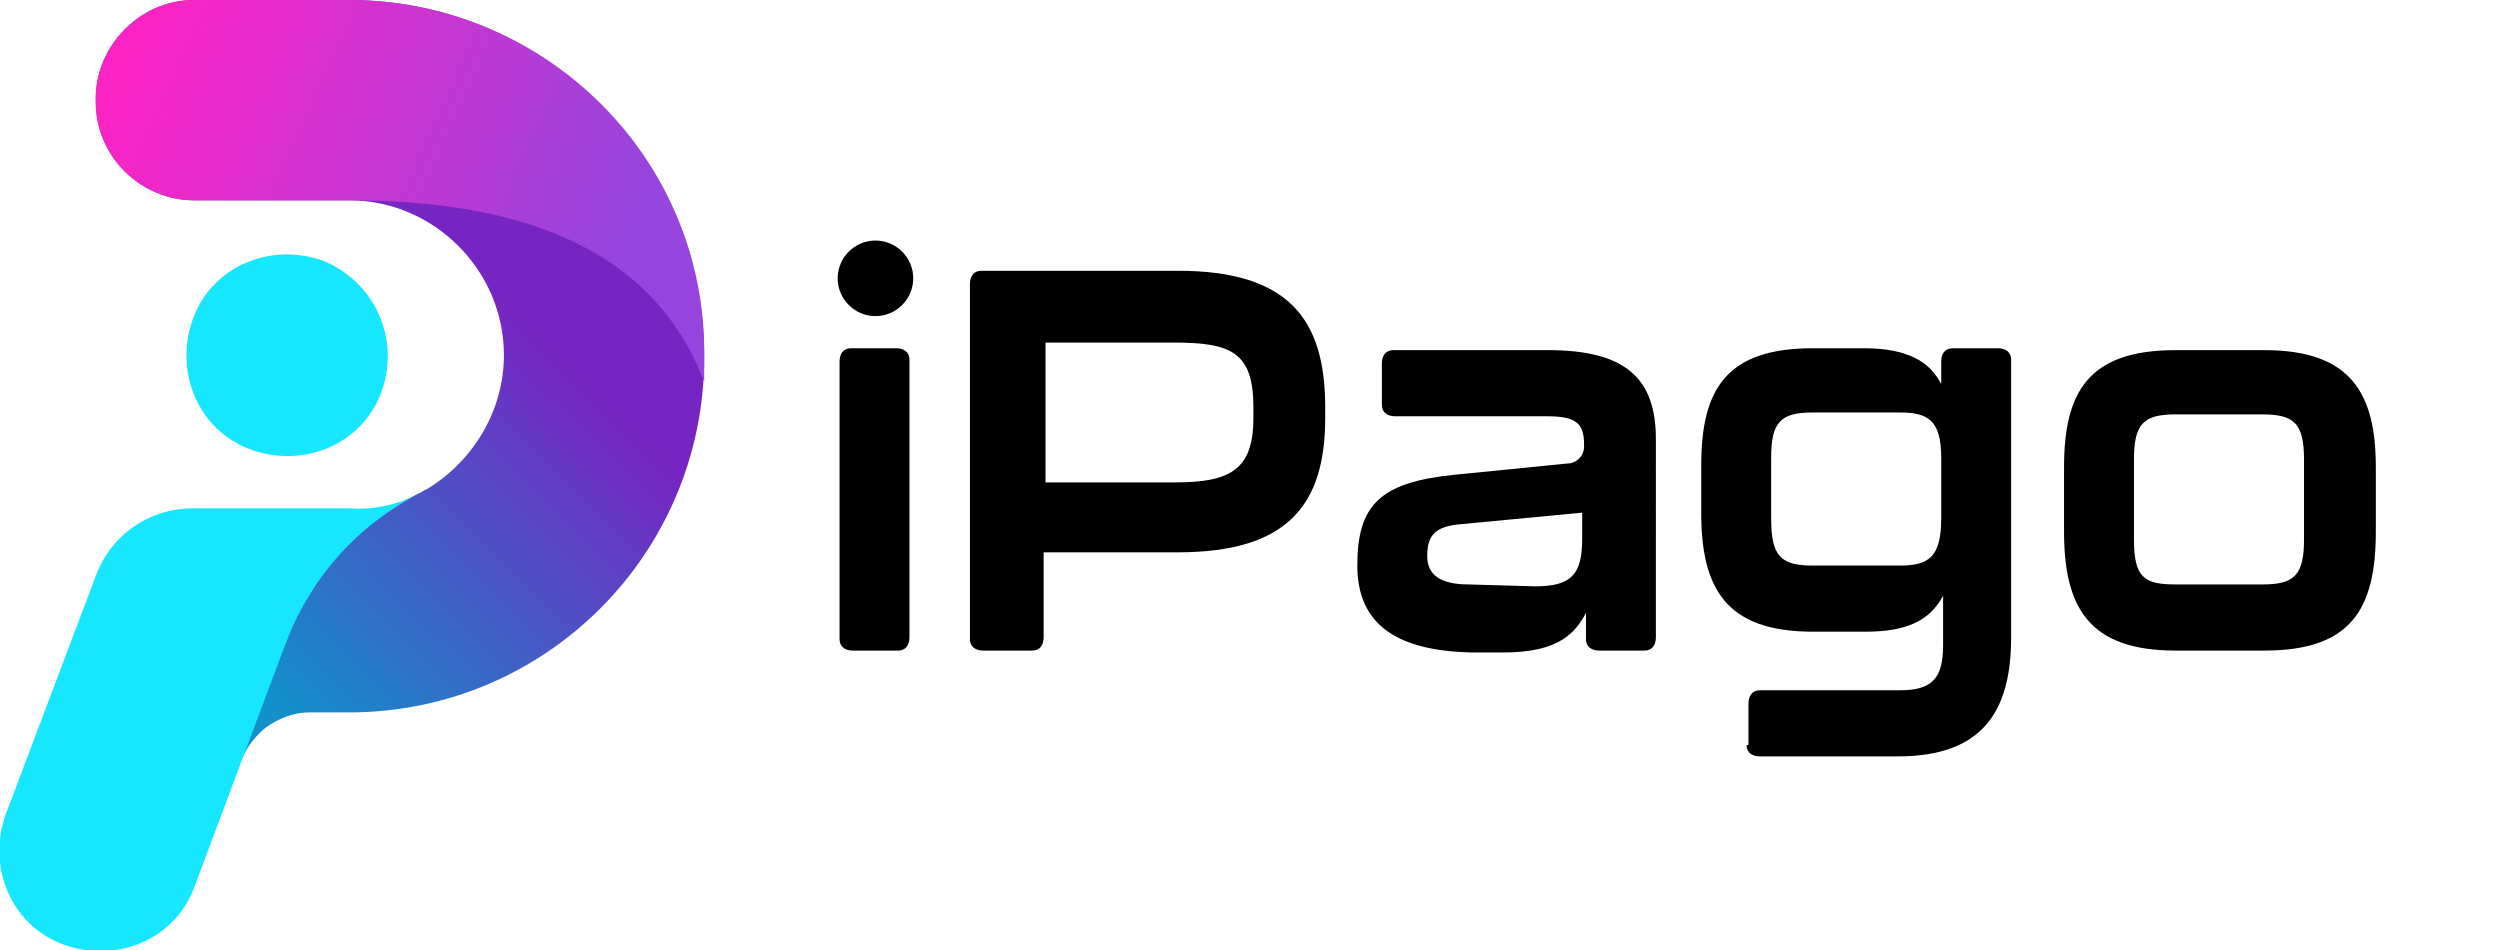
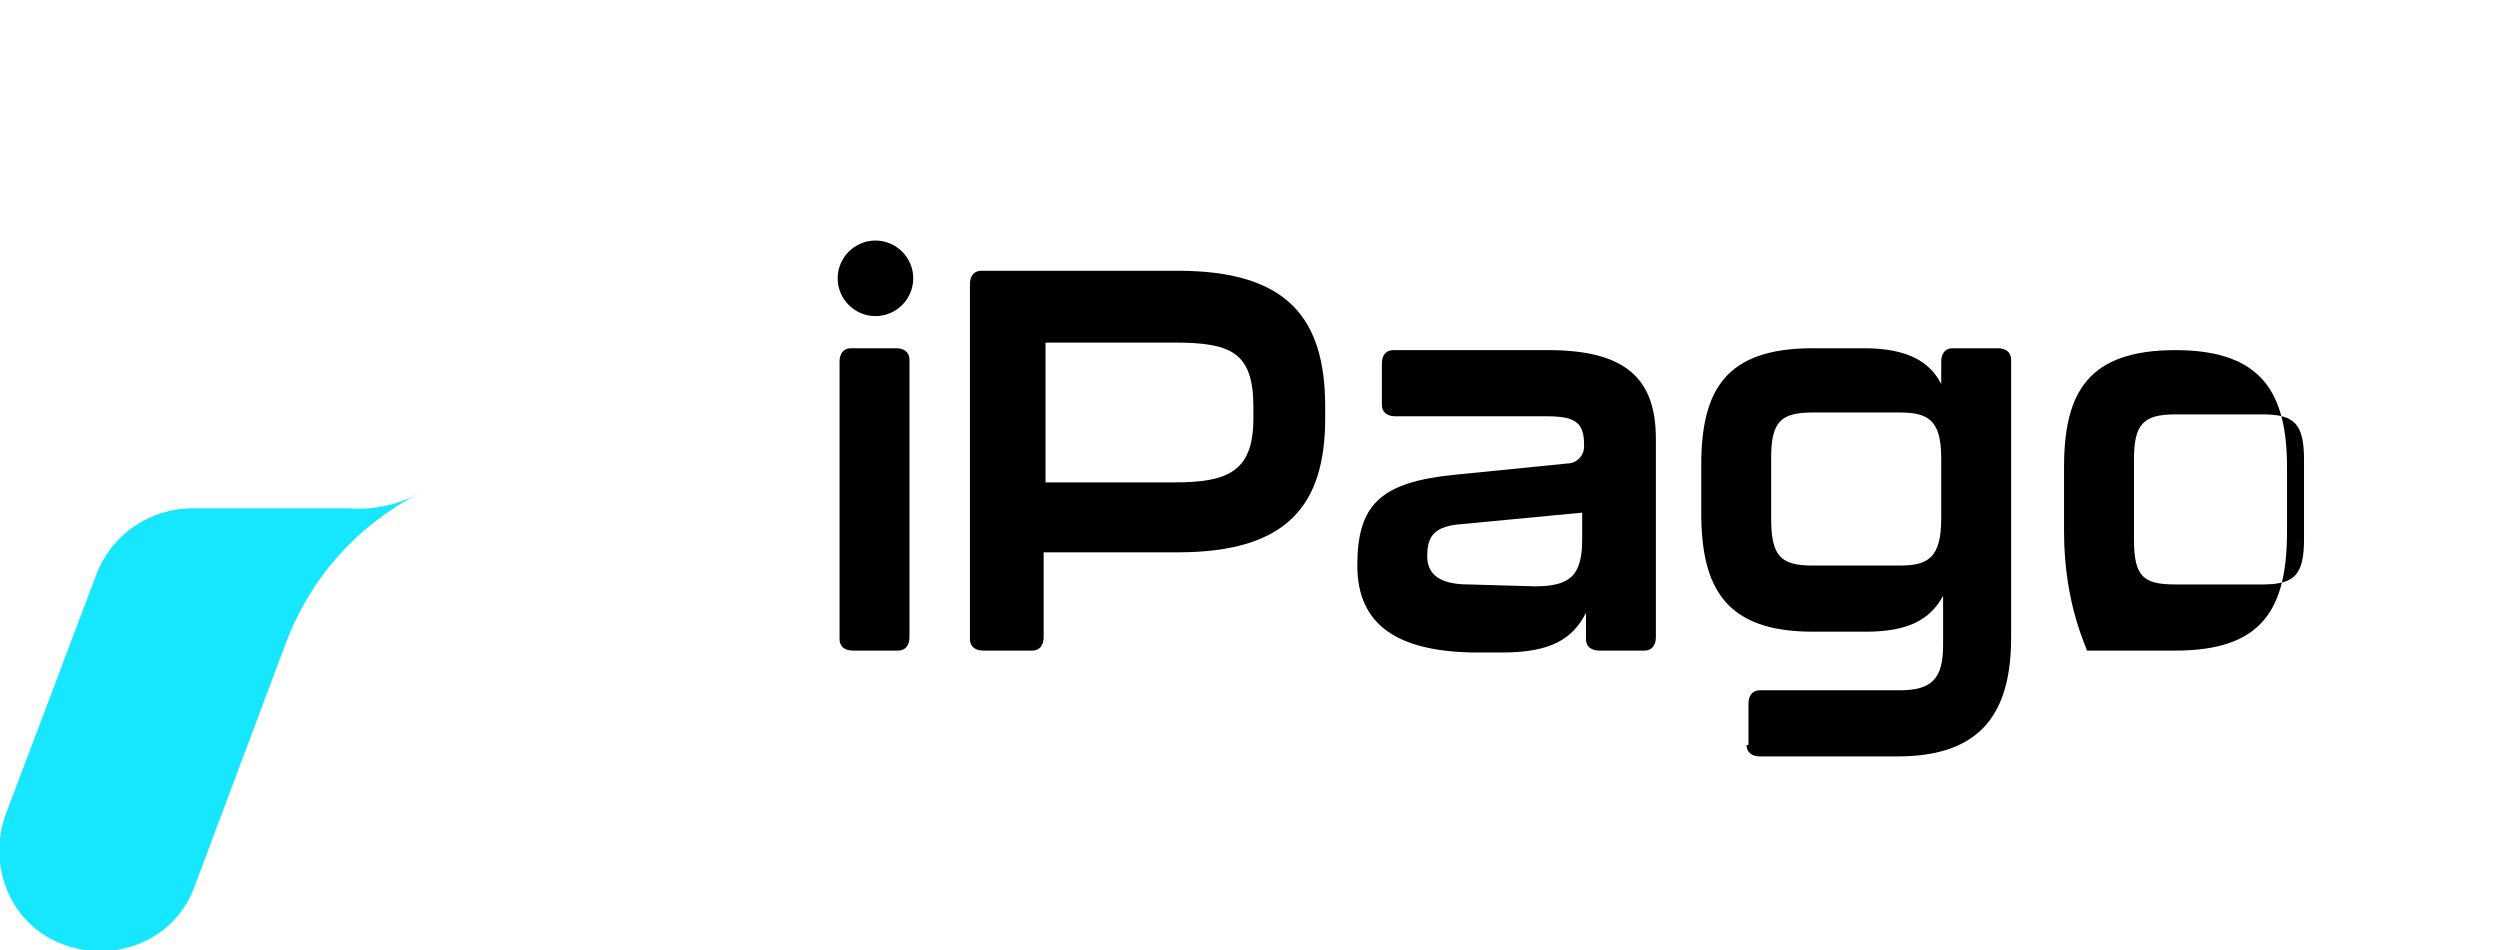
<svg xmlns="http://www.w3.org/2000/svg" xmlns:xlink="http://www.w3.org/1999/xlink" version="1.1" id="Warstwa_1" x="0px" y="0px" viewBox="0 0 132.3 50.3" style="enable-background:new 0 0 132.3 50.3;" xml:space="preserve">
  <style type="text/css">
	.st0{clip-path:url(#SVGID_00000083785011008410386030000007592238854020461758_);}
	.st1{fill:url(#Rectangle_76_00000031925805474045678780000003555570149071982741_);}
	.st2{clip-path:url(#SVGID_00000087372828625029438290000000004858125909964695_);}
	.st3{fill:#16E7FF;}
	.st4{clip-path:url(#SVGID_00000143599324433596772560000007936851424276465823_);}
	.st5{fill:url(#Rectangle_78_00000026851796546915210850000011322655942398948501_);}
</style>
  <g id="Group_232" transform="translate(-81.071 -24.271)">
    <path id="Path_8" d="M125.5,58V43.4c0-0.4,0.2-0.7,0.6-0.7h0.1h2.3c0.4,0,0.7,0.2,0.7,0.6v0.1V58c0,0.4-0.2,0.7-0.6,0.7h-0.1h-2.3   c-0.4,0-0.7-0.2-0.7-0.6C125.5,58.1,125.5,58,125.5,58 M129.4,39c0-1.1-0.9-2-2-2s-2,0.9-2,2s0.9,2,2,2   C128.5,41,129.4,40.1,129.4,39" />
    <path id="Path_9" d="M132.4,58V39.3c0-0.4,0.2-0.7,0.6-0.7h0.1h10.3c5.8,0,7.8,2.5,7.8,7.2v0.6c0,4.6-2,7.1-7.8,7.1h-7.1V58   c0,0.4-0.2,0.7-0.6,0.7h-0.1h-2.5c-0.4,0-0.7-0.2-0.7-0.6C132.4,58.1,132.4,58,132.4,58 M143.2,49.8c2.9,0,4.2-0.6,4.2-3.4v-0.6   c0-2.9-1.2-3.4-4.2-3.4h-6.8v7.4H143.2z" />
    <path id="Path_10" d="M152.9,54.2c0-3.2,1.2-4.4,5.1-4.8l6-0.6c0.5,0,0.9-0.4,0.9-0.9v-0.1c0-1.2-0.5-1.5-2-1.5h-8   c-0.4,0-0.7-0.2-0.7-0.6v-0.1v-2.1c0-0.4,0.2-0.7,0.6-0.7h0.1h8.1c4.1,0,5.7,1.5,5.7,4.7V58c0,0.4-0.2,0.7-0.6,0.7H168h-2.3   c-0.4,0-0.7-0.2-0.7-0.6V58v-1.3c-0.7,1.4-1.9,2.1-4.4,2.1h-1.7C155.1,58.7,152.9,57.4,152.9,54.2 M162.3,55.3   c1.9,0,2.5-0.6,2.5-2.5v-1.4l-6.3,0.6c-1.5,0.1-1.9,0.6-1.9,1.7c0,1,0.7,1.5,2.2,1.5L162.3,55.3z" />
    <path id="Path_11" d="M173.6,63.6v-2.1c0-0.4,0.2-0.7,0.6-0.7h0.1h7.3c1.7,0,2.3-0.6,2.3-2.4v-2.6c-0.7,1.3-1.9,1.9-4.1,1.9H177   c-4.6,0-5.9-2.3-5.9-6.3v-2.5c0-4,1.3-6.2,5.9-6.2h2.7c2.3,0,3.5,0.7,4.1,1.9v-1.2c0-0.4,0.2-0.7,0.6-0.7h0.1h2.3   c0.4,0,0.7,0.2,0.7,0.6v0.1V58c0,3.9-1.5,6.3-6,6.3h-7.3c-0.4,0-0.7-0.2-0.7-0.6C173.6,63.7,173.6,63.7,173.6,63.6 M181.6,54.2   c1.5,0,2.2-0.4,2.2-2.5v-3.2c0-2-0.7-2.4-2.2-2.4H177c-1.7,0-2.2,0.5-2.2,2.4v3.2c0,2,0.5,2.5,2.2,2.5H181.6z" />
-     <path id="Path_12" d="M190.3,52.4V49c0-4,1.3-6.2,5.9-6.2h4.7c4.6,0,5.9,2.3,5.9,6.2v3.4c0,4.1-1.3,6.3-5.9,6.3h-4.7   C191.6,58.7,190.3,56.4,190.3,52.4 M200.8,55.2c1.7,0,2.2-0.5,2.2-2.4v-4.2c0-1.9-0.5-2.4-2.2-2.4h-4.6c-1.7,0-2.2,0.5-2.2,2.4v4.2   c0,2,0.5,2.4,2.2,2.4H200.8z" />
+     <path id="Path_12" d="M190.3,52.4V49c0-4,1.3-6.2,5.9-6.2c4.6,0,5.9,2.3,5.9,6.2v3.4c0,4.1-1.3,6.3-5.9,6.3h-4.7   C191.6,58.7,190.3,56.4,190.3,52.4 M200.8,55.2c1.7,0,2.2-0.5,2.2-2.4v-4.2c0-1.9-0.5-2.4-2.2-2.4h-4.6c-1.7,0-2.2,0.5-2.2,2.4v4.2   c0,2,0.5,2.4,2.2,2.4H200.8z" />
    <g id="Group_213" transform="translate(81.071 24.271)">
      <g id="Group_214" transform="translate(4.967 0)">
        <g>
          <g>
            <g>
              <defs>
                <path id="SVGID_1_" d="M5.3,0C2.4,0,0,2.5,0.1,5.4c0,2.9,2.4,5.2,5.2,5.2h8.2c4.5,0,8.2,3.7,8.2,8.2c0,2.9-1.6,5.6-4.1,7.1         c-0.1,0-0.3,0.2-0.4,0.2c-3.3,1.7-5.8,4.5-7.1,8c0,0-0.1,0-0.2,0s-0.2,0-0.2,0c0,0.1-0.1,0.9-0.1,0.9l-1.1,2.8H8l-0.1,2.3V40         c0.3-0.6,0.7-1.1,1.2-1.5c0.7-0.5,1.5-0.8,2.3-0.8h2.1c10.4,0,18.8-8.4,18.8-18.8S23.9,0,13.5,0H5.3z" />
              </defs>
              <clipPath id="SVGID_00000084494076572670774260000005103784526198008505_">
                <use xlink:href="#SVGID_1_" style="overflow:visible;" />
              </clipPath>
              <g id="Group_213-2" style="clip-path:url(#SVGID_00000084494076572670774260000005103784526198008505_);">
                <linearGradient id="Rectangle_76_00000099661186002622062940000017052276579433225122_" gradientUnits="userSpaceOnUse" x1="-2693.87" y1="501.2" x2="-2693.421" y2="501.089" gradientTransform="matrix(25.283 -44.15 -41.663 -23.859 88994.938 -106944)">
                  <stop offset="0" style="stop-color:#138FC9" />
                  <stop offset="1" style="stop-color:#7725C2" />
                </linearGradient>
-                 <polygon id="Rectangle_76" style="fill:url(#Rectangle_76_00000099661186002622062940000017052276579433225122_);" points="         -17.3,30.2 8,-14 49.7,9.9 24.4,54.1        " />
              </g>
            </g>
          </g>
        </g>
      </g>
      <g id="Group_216">
        <g>
          <g>
            <g>
              <defs>
                <rect id="SVGID_00000052078663202401221520000016937425583844023967_" width="37.3" height="50.3" />
              </defs>
              <clipPath id="SVGID_00000070837514596691737870000004278451426328187530_">
                <use xlink:href="#SVGID_00000052078663202401221520000016937425583844023967_" style="overflow:visible;" />
              </clipPath>
              <g id="Group_215" style="clip-path:url(#SVGID_00000070837514596691737870000004278451426328187530_);">
-                 <path id="Path_3213" class="st3" d="M20.2,20.7c-1,2.8-4.1,4.1-6.9,3.1s-4.1-4.1-3.1-6.9s4.1-4.1,6.9-3.1l0,0         C19.8,14.9,21.2,17.9,20.2,20.7L20.2,20.7" />
                <path id="Path_3214" class="st3" d="M22.2,26.1c-3.3,1.7-5.8,4.5-7.1,8l-4.8,12.8c-1,2.8-4.1,4.1-6.9,3.1s-4.1-4.1-3.1-6.9         l4.8-12.7c0.8-2.1,2.8-3.5,5.1-3.5h0.1h8.2C19.8,27,21.1,26.7,22.2,26.1" />
              </g>
            </g>
          </g>
        </g>
      </g>
      <g id="Group_218" transform="translate(4.967 0)">
        <g>
          <g>
            <g>
              <defs>
-                 <path id="SVGID_00000054230699359631794600000011077904966710126268_" d="M5.3,0C2.4,0,0,2.5,0.1,5.4c0,2.9,2.4,5.2,5.2,5.2         h8.2c8.7,0,16,2.3,18.8,9.6c0-0.5,0-0.9,0-1.4C32.4,8.4,23.9,0,13.5,0H5.3z" />
-               </defs>
+                 </defs>
              <clipPath id="SVGID_00000101785961029241768780000010737345120586948239_">
                <use xlink:href="#SVGID_00000054230699359631794600000011077904966710126268_" style="overflow:visible;" />
              </clipPath>
              <g id="Group_217" style="clip-path:url(#SVGID_00000101785961029241768780000010737345120586948239_);">
                <linearGradient id="Rectangle_78_00000176748529442211411020000004158825926375373489_" gradientUnits="userSpaceOnUse" x1="-2611.125" y1="489.338" x2="-2610.259" y2="489.094" gradientTransform="matrix(32.366 0 0 -20.209 84511.805 9896.294)">
                  <stop offset="0" style="stop-color:#FC23C4" />
                  <stop offset="1" style="stop-color:#9645DE" />
                </linearGradient>
                <rect id="Rectangle_78" x="0" style="fill:url(#Rectangle_78_00000176748529442211411020000004158825926375373489_);" width="32.4" height="20.2" />
              </g>
            </g>
          </g>
        </g>
      </g>
    </g>
  </g>
</svg>